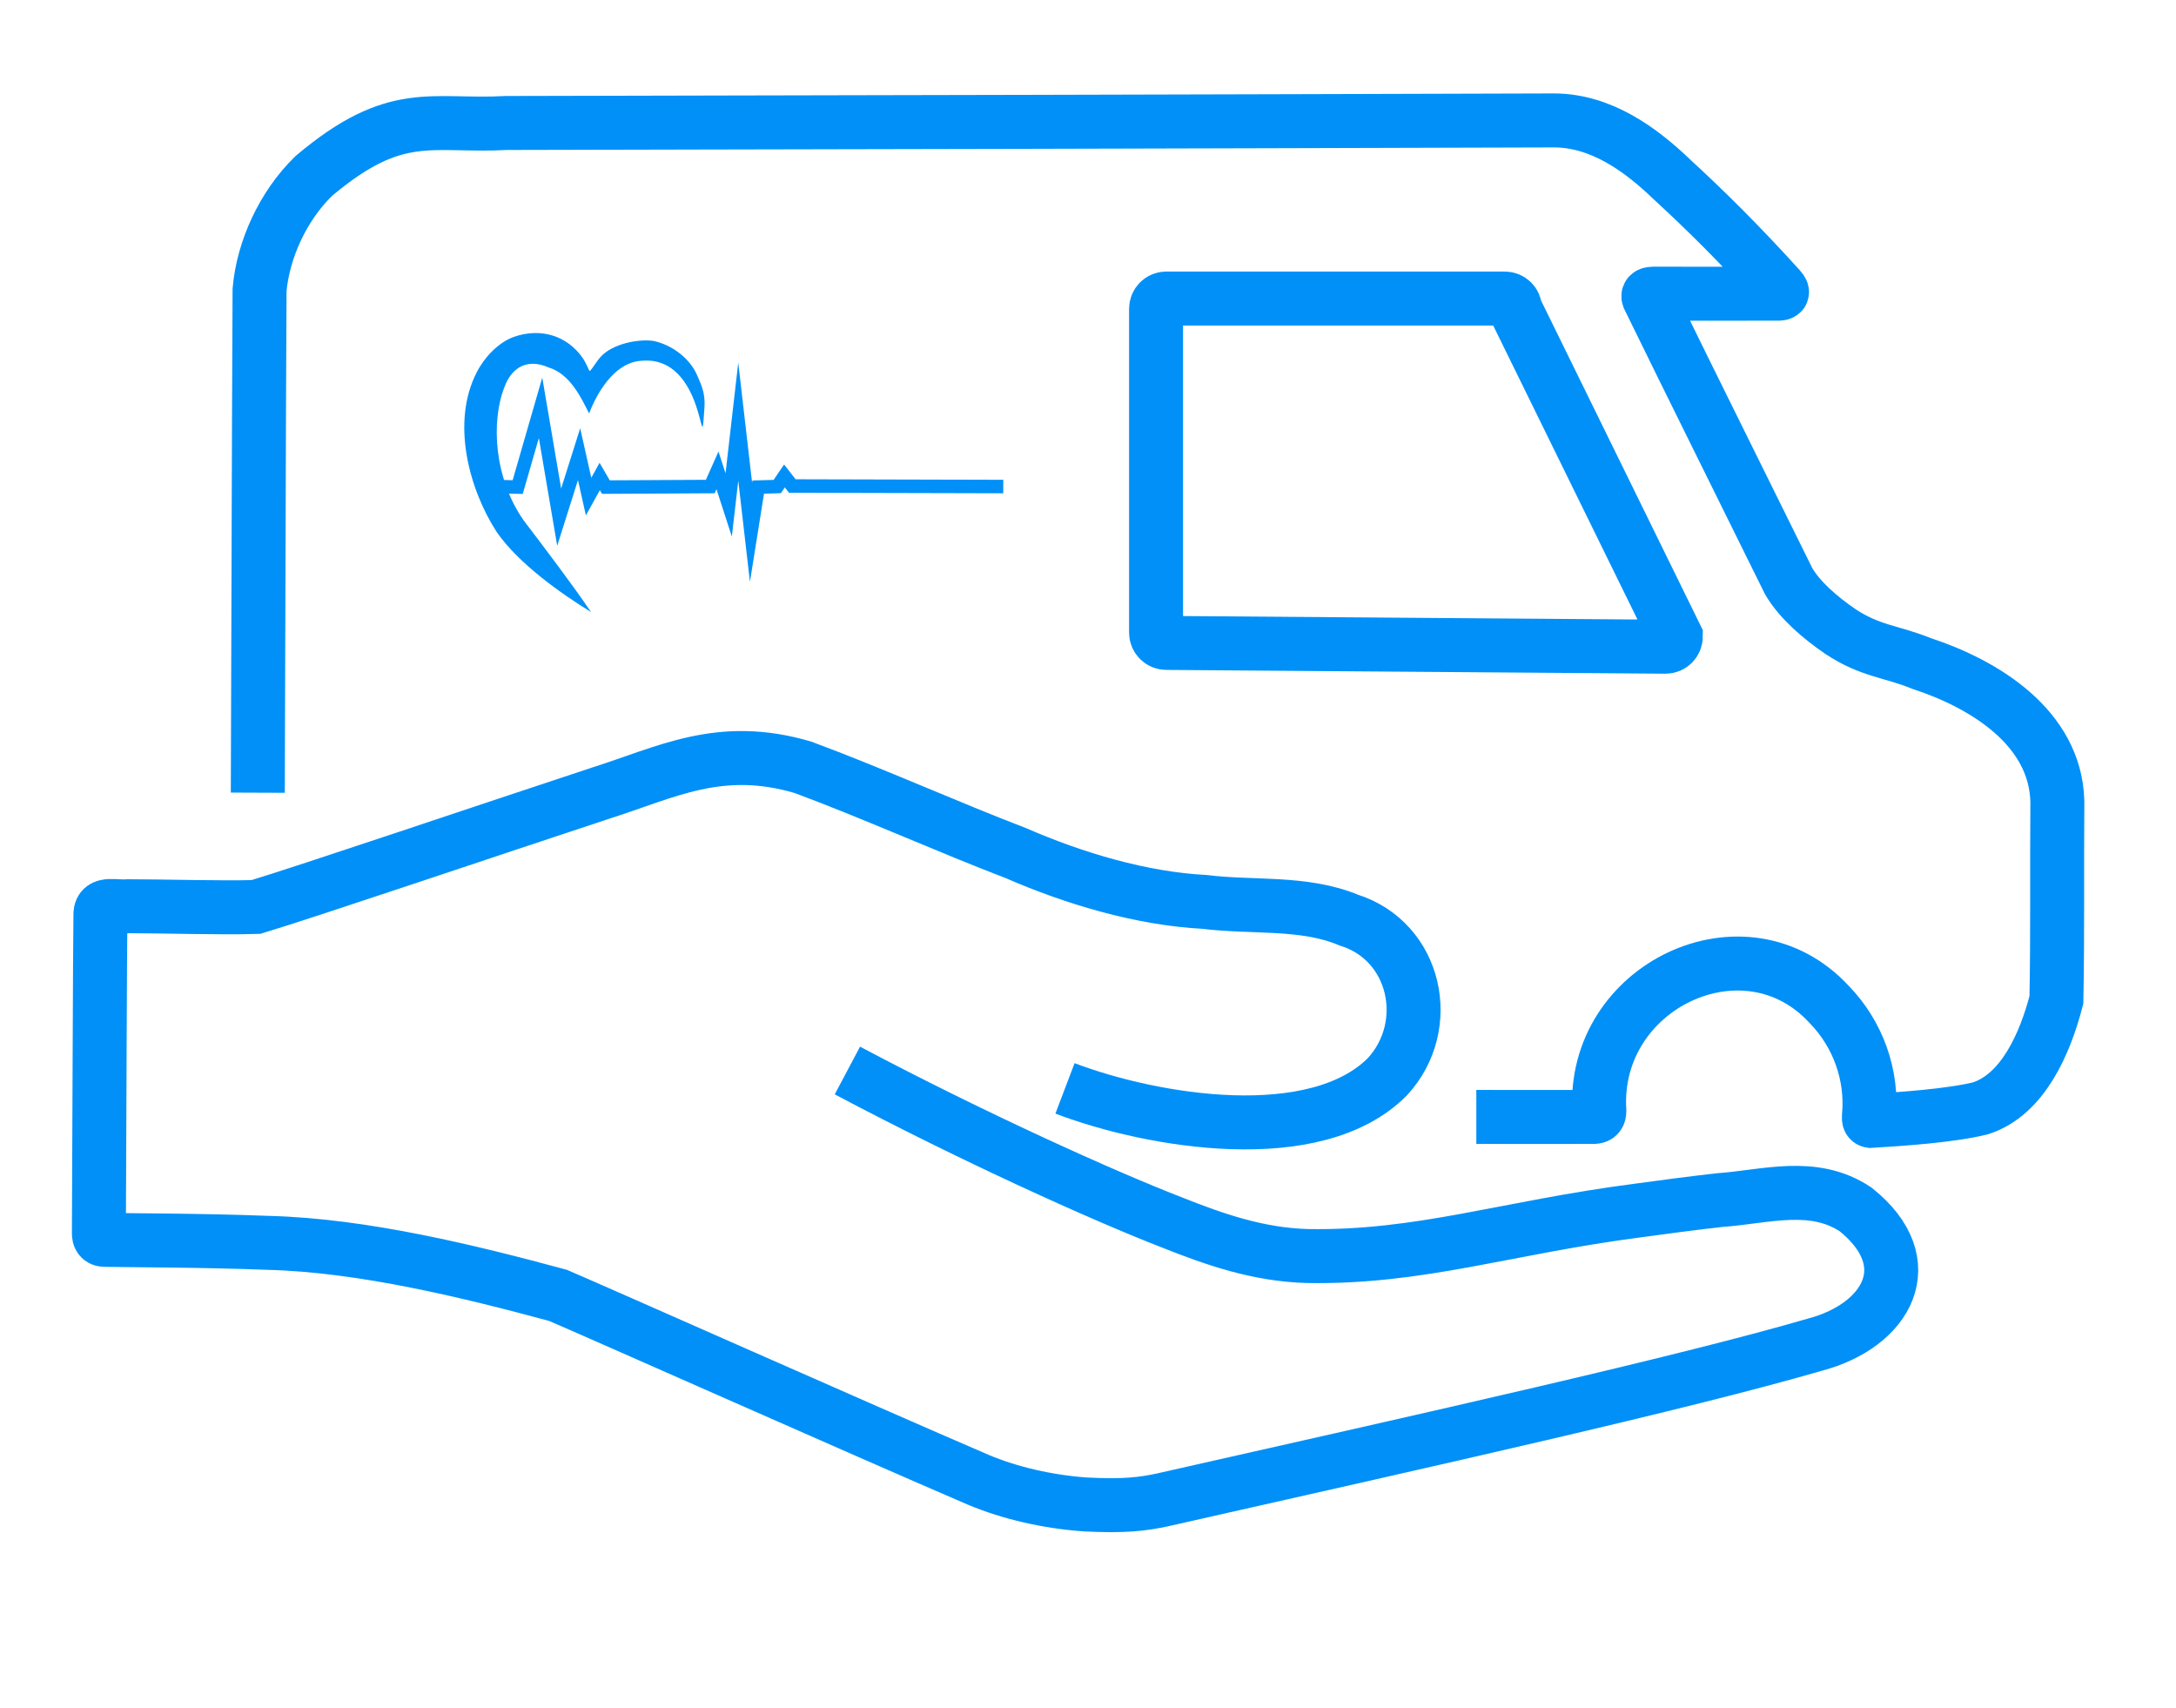
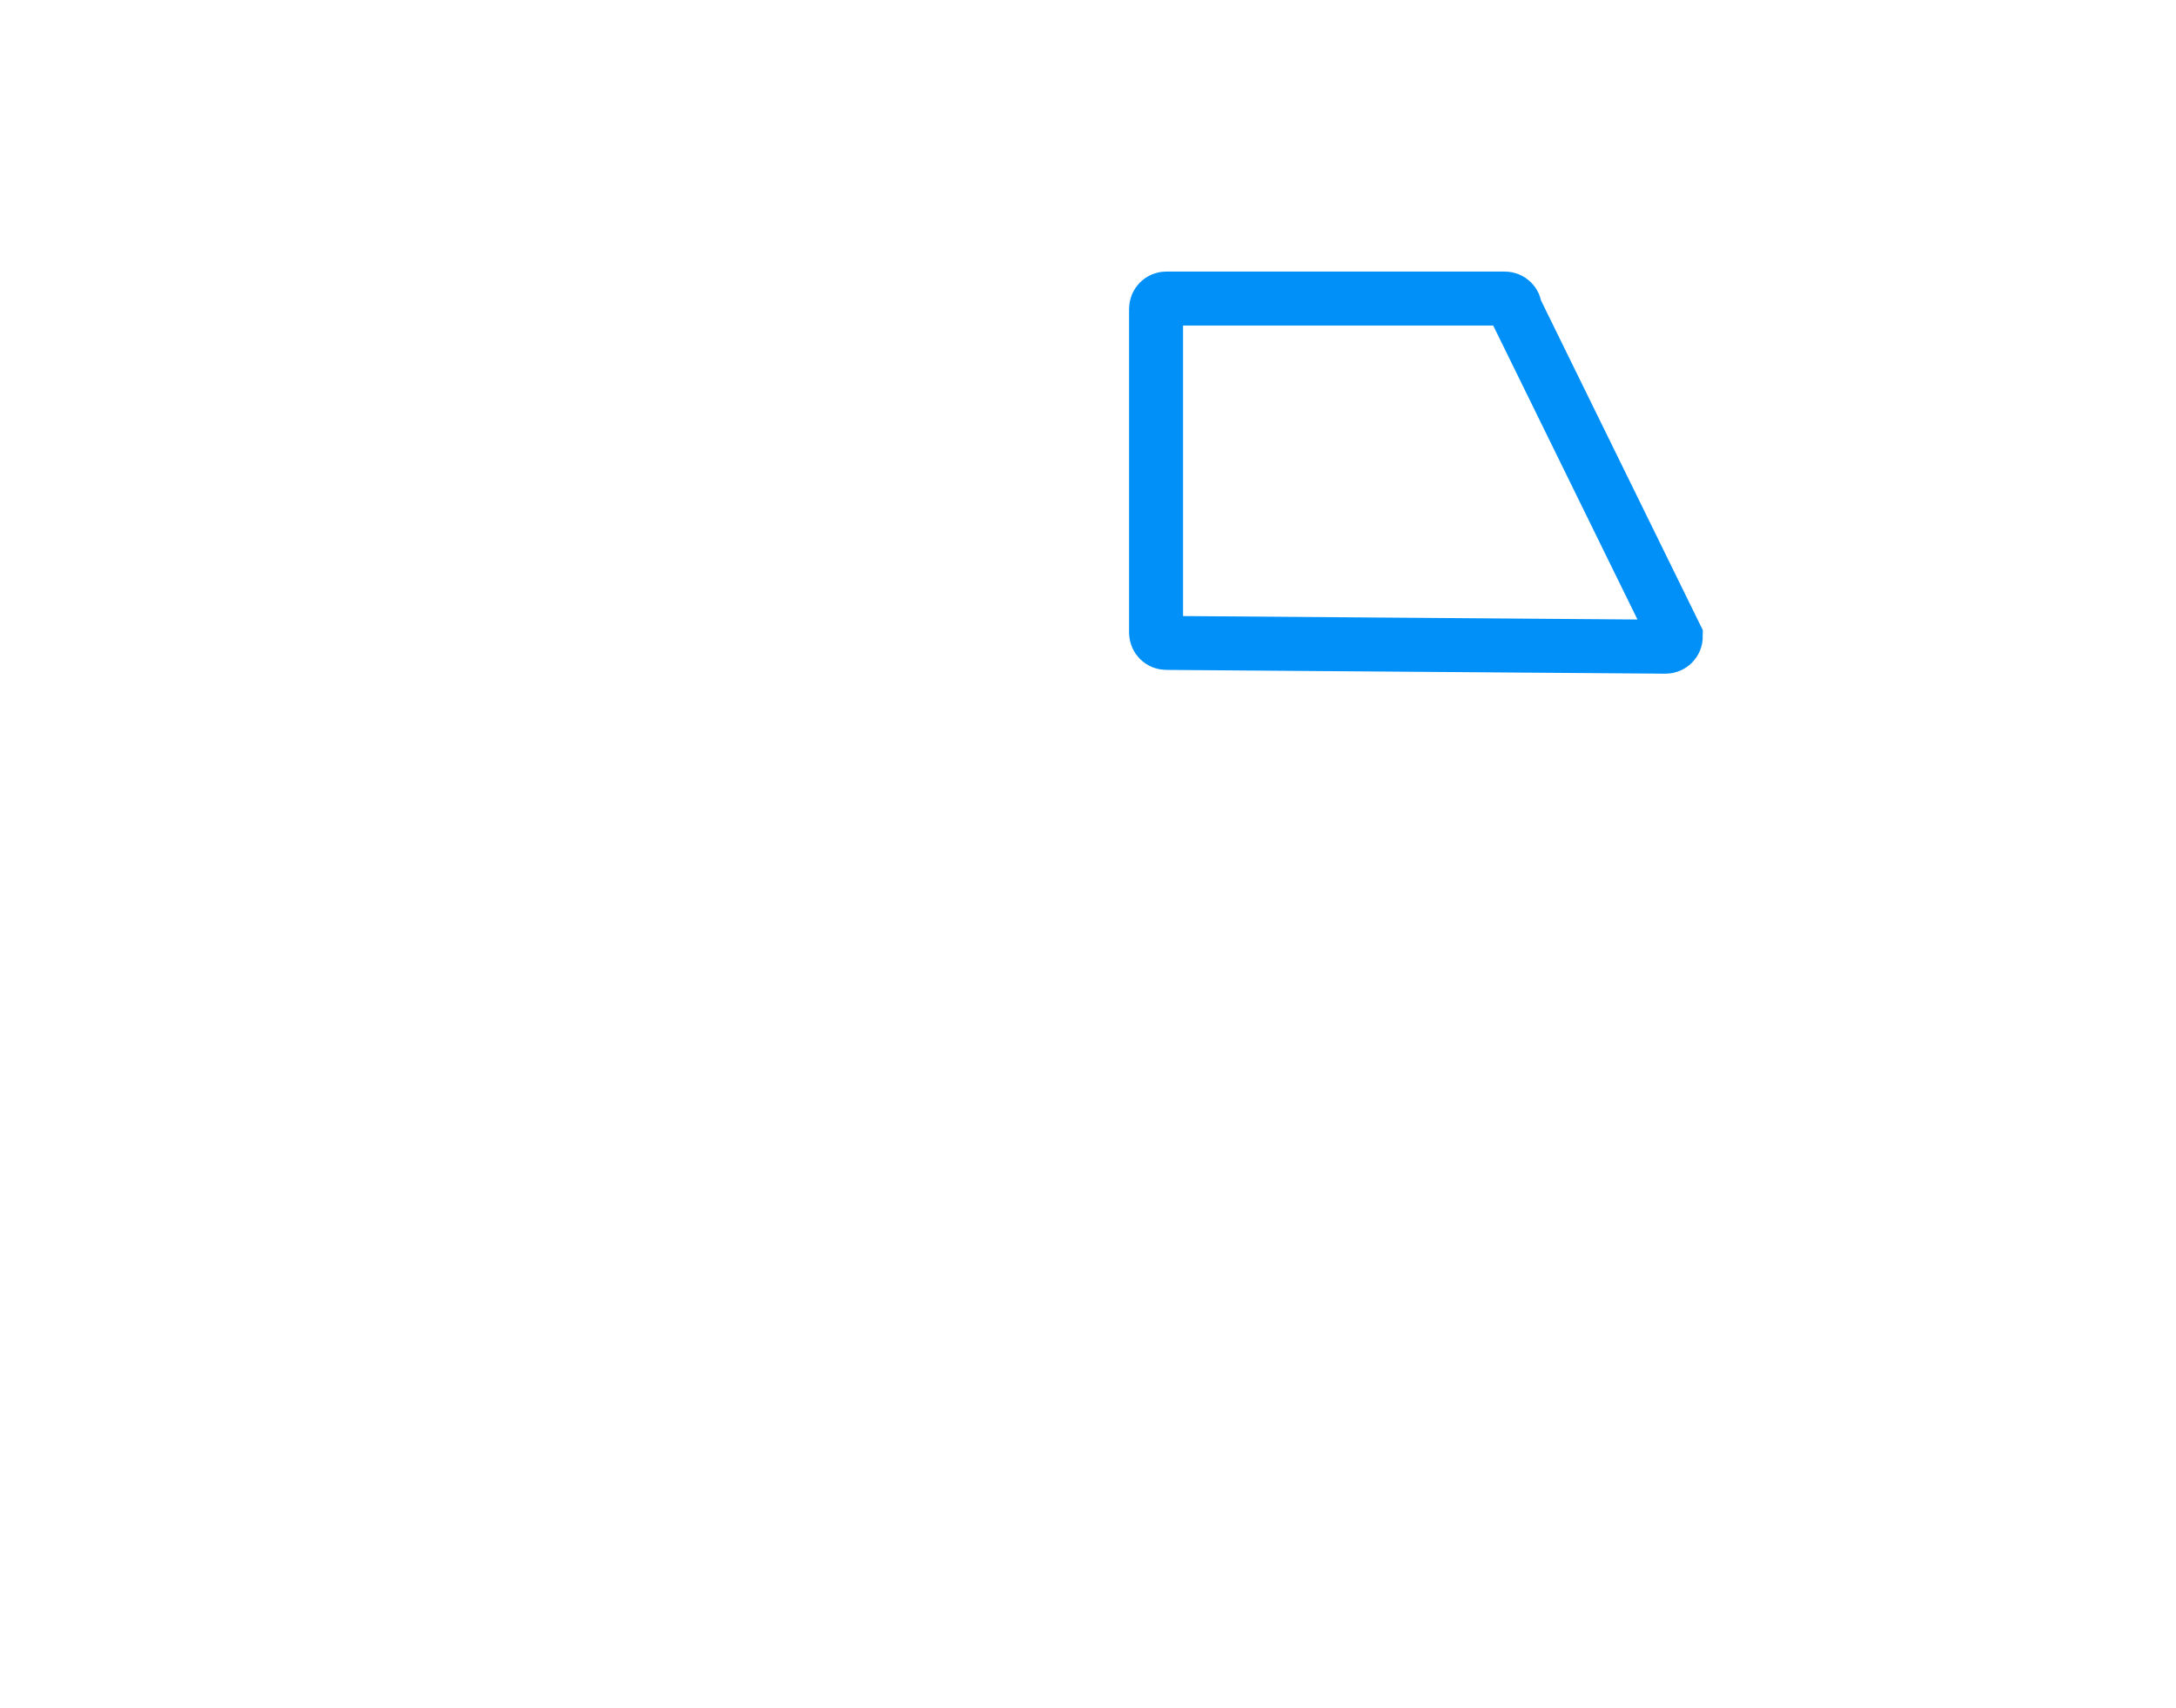
<svg xmlns="http://www.w3.org/2000/svg" id="Layer_2" data-name="Layer 2" viewBox="0 0 322.6 253.24">
  <defs>
    <style>
      .cls-1 {
        stroke-miterlimit: 10;
        stroke-width: 8px;
      }

      .cls-1, .cls-2 {
        fill: none;
        stroke: #0090f8;
      }

      .cls-3 {
        fill: #0090f8;
      }

      .cls-2 {
        stroke-miterlimit: 20;
        stroke-width: 2px;
      }
    </style>
  </defs>
  <g>
    <g>
-       <path class="cls-3" d="M87.65,90.74c-4.56-2.8-10.81-7.24-14.02-11.89-4.12-6.38-6.77-16.28-2.95-23.67,1.12-2.21,3.15-4.36,5.45-5.23,4.09-1.44,7.99-.15,10.26,3.12.28.41.55.94.75,1.39.15.34.23.56.32.53.43-.43,1.12-1.65,1.66-2.17,1.72-1.85,5.45-2.6,7.73-2.29,2.75.56,5.46,2.61,6.52,5.13.69,1.57,1.16,2.68,1.08,4.52-.67,10.14.55-8.14-9.84-6.65-3.67.5-6.18,4.84-7.27,7.76-1.14-2.24-2.79-5.87-6.03-6.83-2.92-1.29-5.31-.21-6.47,2.77-2.13,5.28-1.55,13.76,2.82,19.94,3.13,4.12,7.29,9.6,9.98,13.58h0Z" />
-       <polyline class="cls-2" points="73.44 72.12 76.75 72.2 80.14 60.45 82.9 76.66 85.85 67.32 87.26 73.61 88.91 70.63 89.82 72.2 105.3 72.12 106.37 69.72 108.03 74.85 109.45 62.5 111.34 78.9 112.41 72.2 115.23 72.12 116.3 70.55 117.46 72.04 148.74 72.12" />
+       <path class="cls-3" d="M87.65,90.74h0Z" />
    </g>
-     <path class="cls-1" d="M38.22,117.5c.1-24.84.13-49.69.26-74.53.52-5.9,3.42-12.38,8.02-16.87,12.25-10.34,17.41-7.26,28.6-7.87,10.32-.02,20.99-.04,31.04-.07,66.83-.12,117.99-.3,124.21-.31,7.06,0,12.94,4.36,17.46,8.69,5.01,4.6,10.18,9.72,16.01,16.16.4.45.61.79-.05.83-6.2.02-12.45,0-18.67,0-.37.01-.87.07-.69.56,6.86,14.04,13.86,28.05,20.77,42.07,1.64,2.81,4.71,5.43,7.65,7.44,4.51,2.98,7.48,2.89,12.11,4.77,9.14,3,19.76,9.41,20.07,20.38-.08,9.81.05,19.65-.14,29.46-1.66,6.43-4.96,14.05-11.26,16.08-4.54,1.11-11.7,1.58-16.27,1.86-.25-.04-.29-.25-.27-.62.59-6.17-1.64-12.28-5.87-16.62-12.49-13.59-35.25-2.7-34.09,15.78,0,.53-.2.84-.74.87-5.82.02-11.67,0-17.5,0" />
    <path class="cls-1" d="M246.92,95.86l-74.01-.56c-.84,0-1.52-.68-1.52-1.52v-48.01c0-.84.68-1.52,1.52-1.52h50.18c.84,0,1.52.68,1.52,1.52l23.84,48.57c0,.84-.68,1.52-1.52,1.52Z" />
  </g>
-   <path class="cls-1" d="M125.63,158.68c18.59,9.86,37.98,18.59,47.98,22.47,6.57,2.62,12.92,4.81,20.16,5.03,16.77.3,29.5-4.21,49.01-6.74,4.1-.57,8.12-1.09,12.16-1.55,6.76-.47,13.88-2.81,20.17,1.39,9.88,7.91,4.72,17.18-6.01,20.03-19.9,5.78-56.38,13.9-96.72,23.01-2.95.63-5.69.99-11.53.68-5.56-.4-11.16-1.69-15.86-3.67-17.19-7.39-57.48-25.29-62.27-27.32-12.88-3.48-28.84-7.43-42.95-7.78-9.78-.39-21.86-.38-24.26-.45-.62,0-.87-.39-.85-.99.06-11.58.15-42.17.23-47.34.04-1.76,2.27-.94,4.13-1.12,5.09,0,13.8.27,18.93.11,7.17-2.15,35.37-11.69,51.09-16.87,9.74-3.08,17.68-7.47,30-3.83,10.06,3.72,21.92,9.04,31.55,12.71,8.67,3.78,18.65,6.75,27.98,7.24,7.09.89,14.71-.09,21.38,2.69,9.98,3.13,12.71,15.64,5.75,23.21-10.66,10.76-34.86,6.67-47.81,1.74" />
</svg>